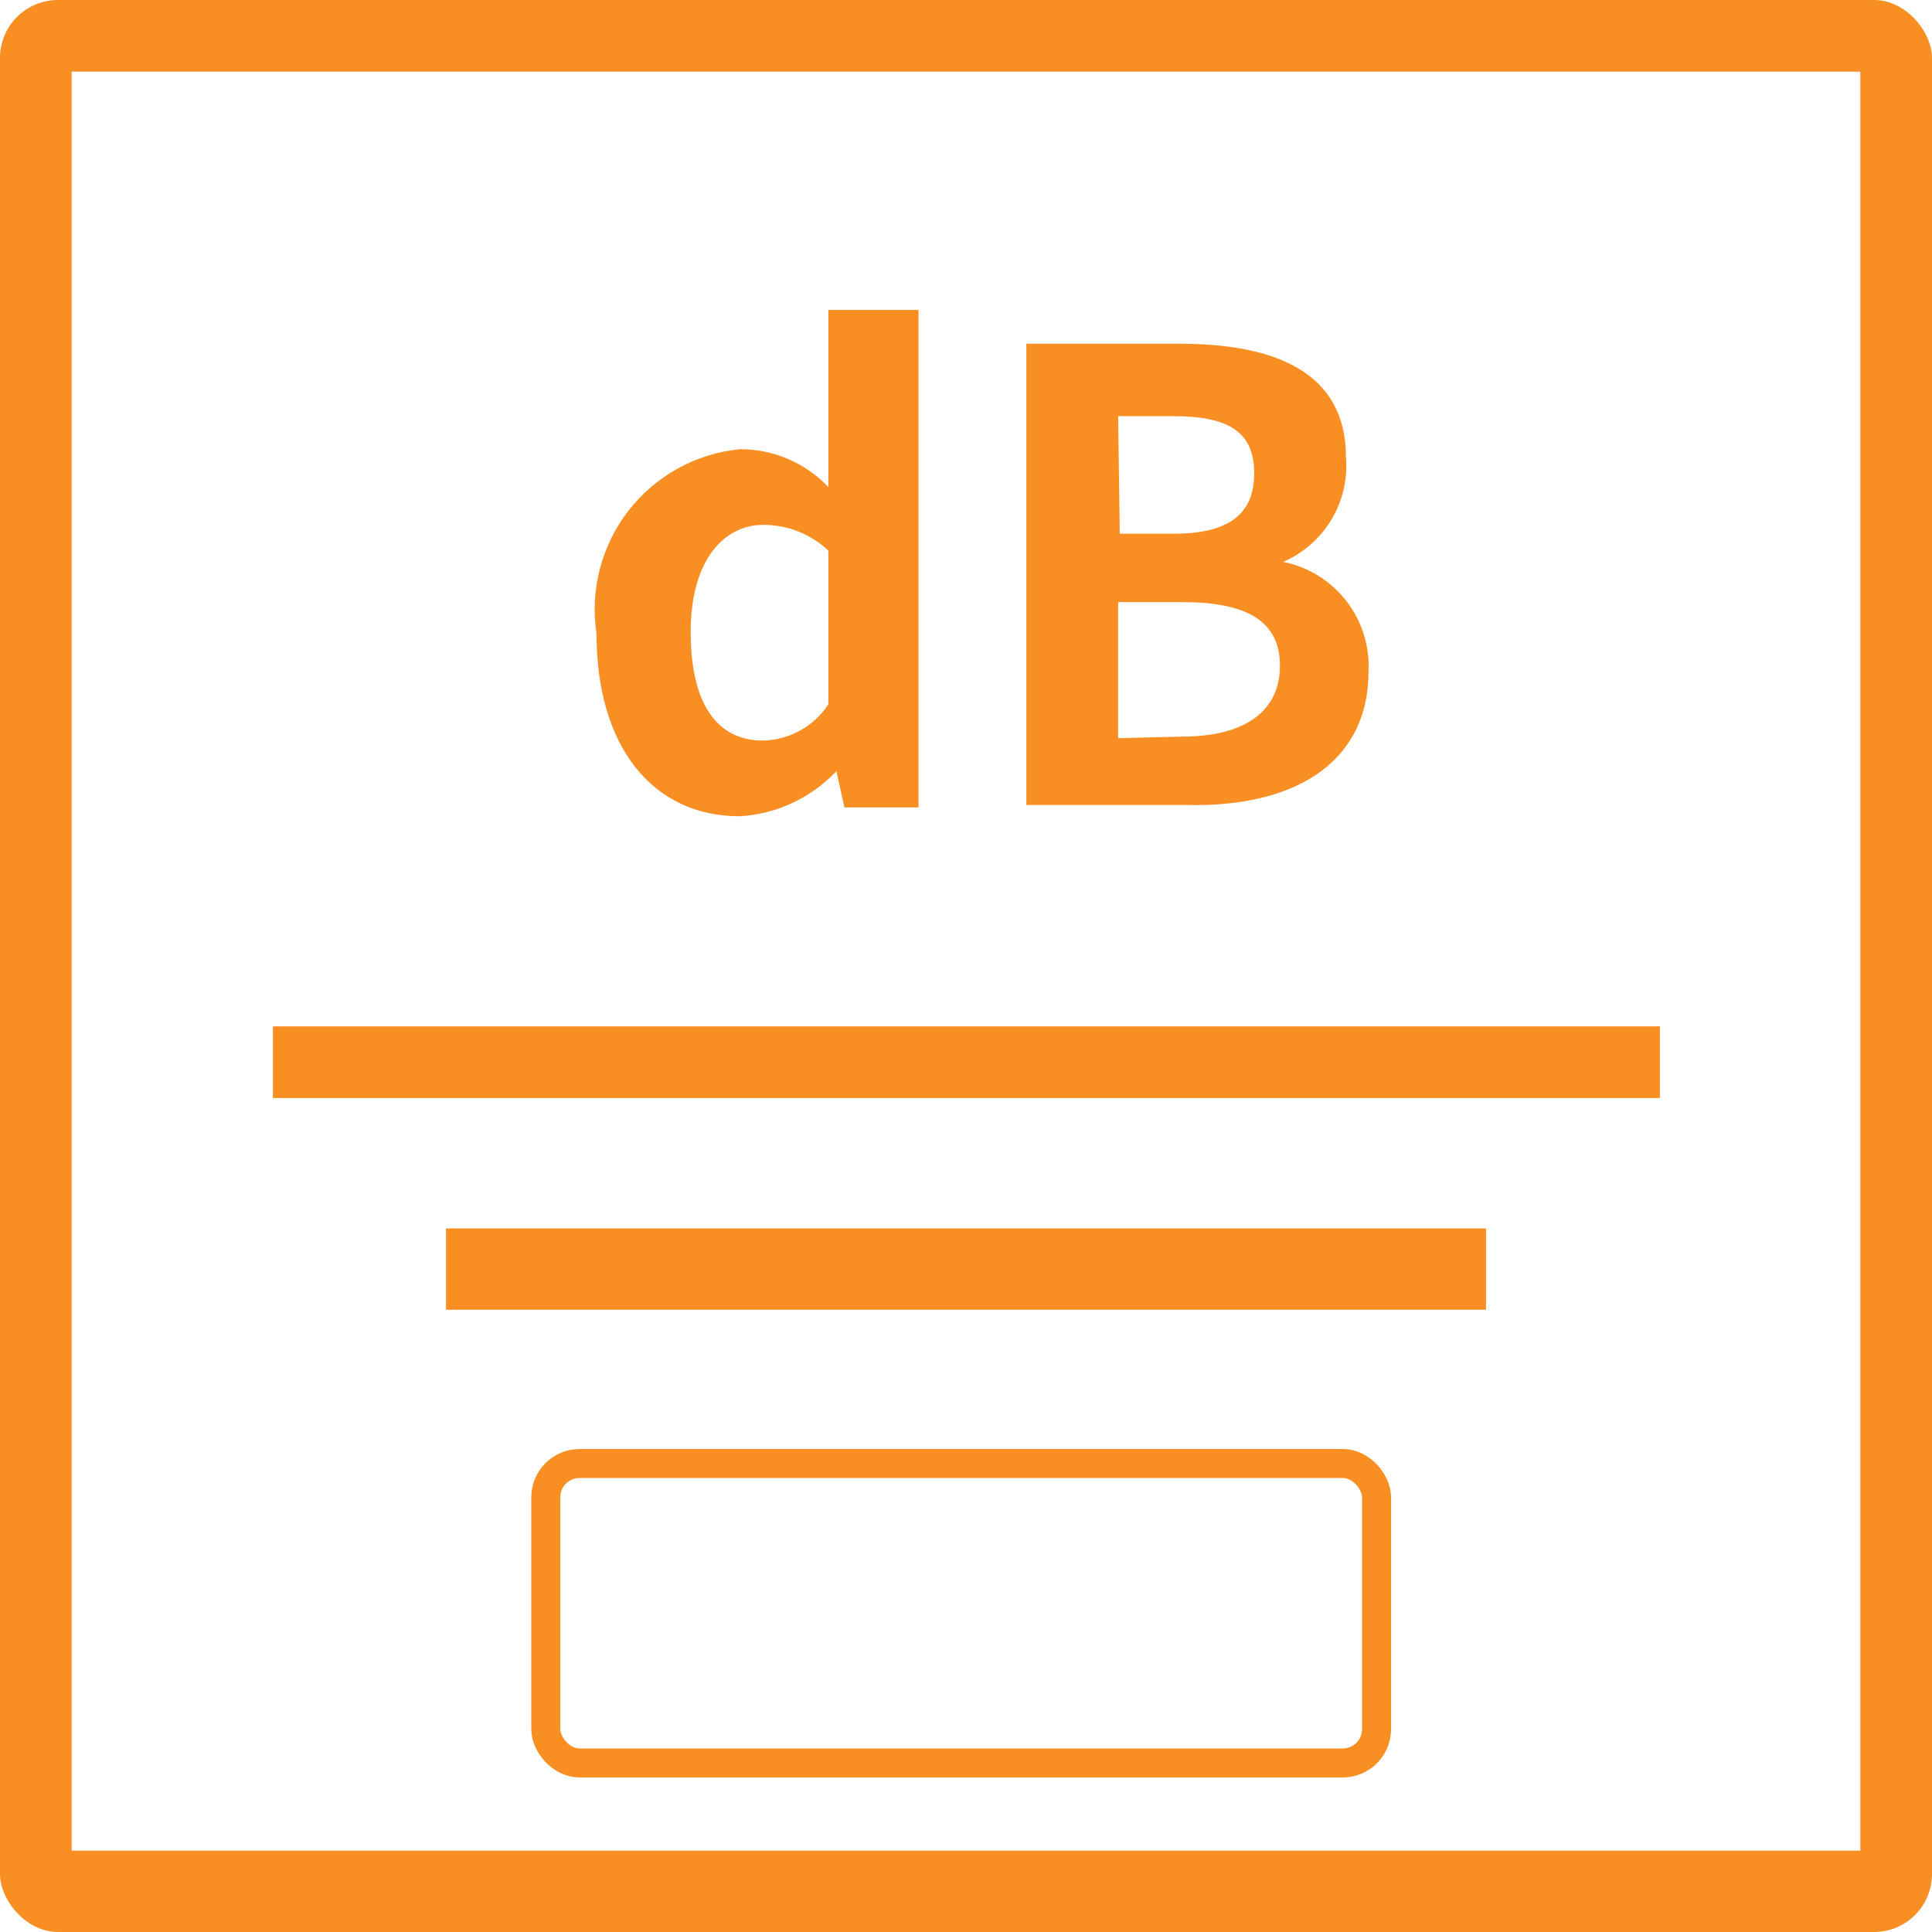
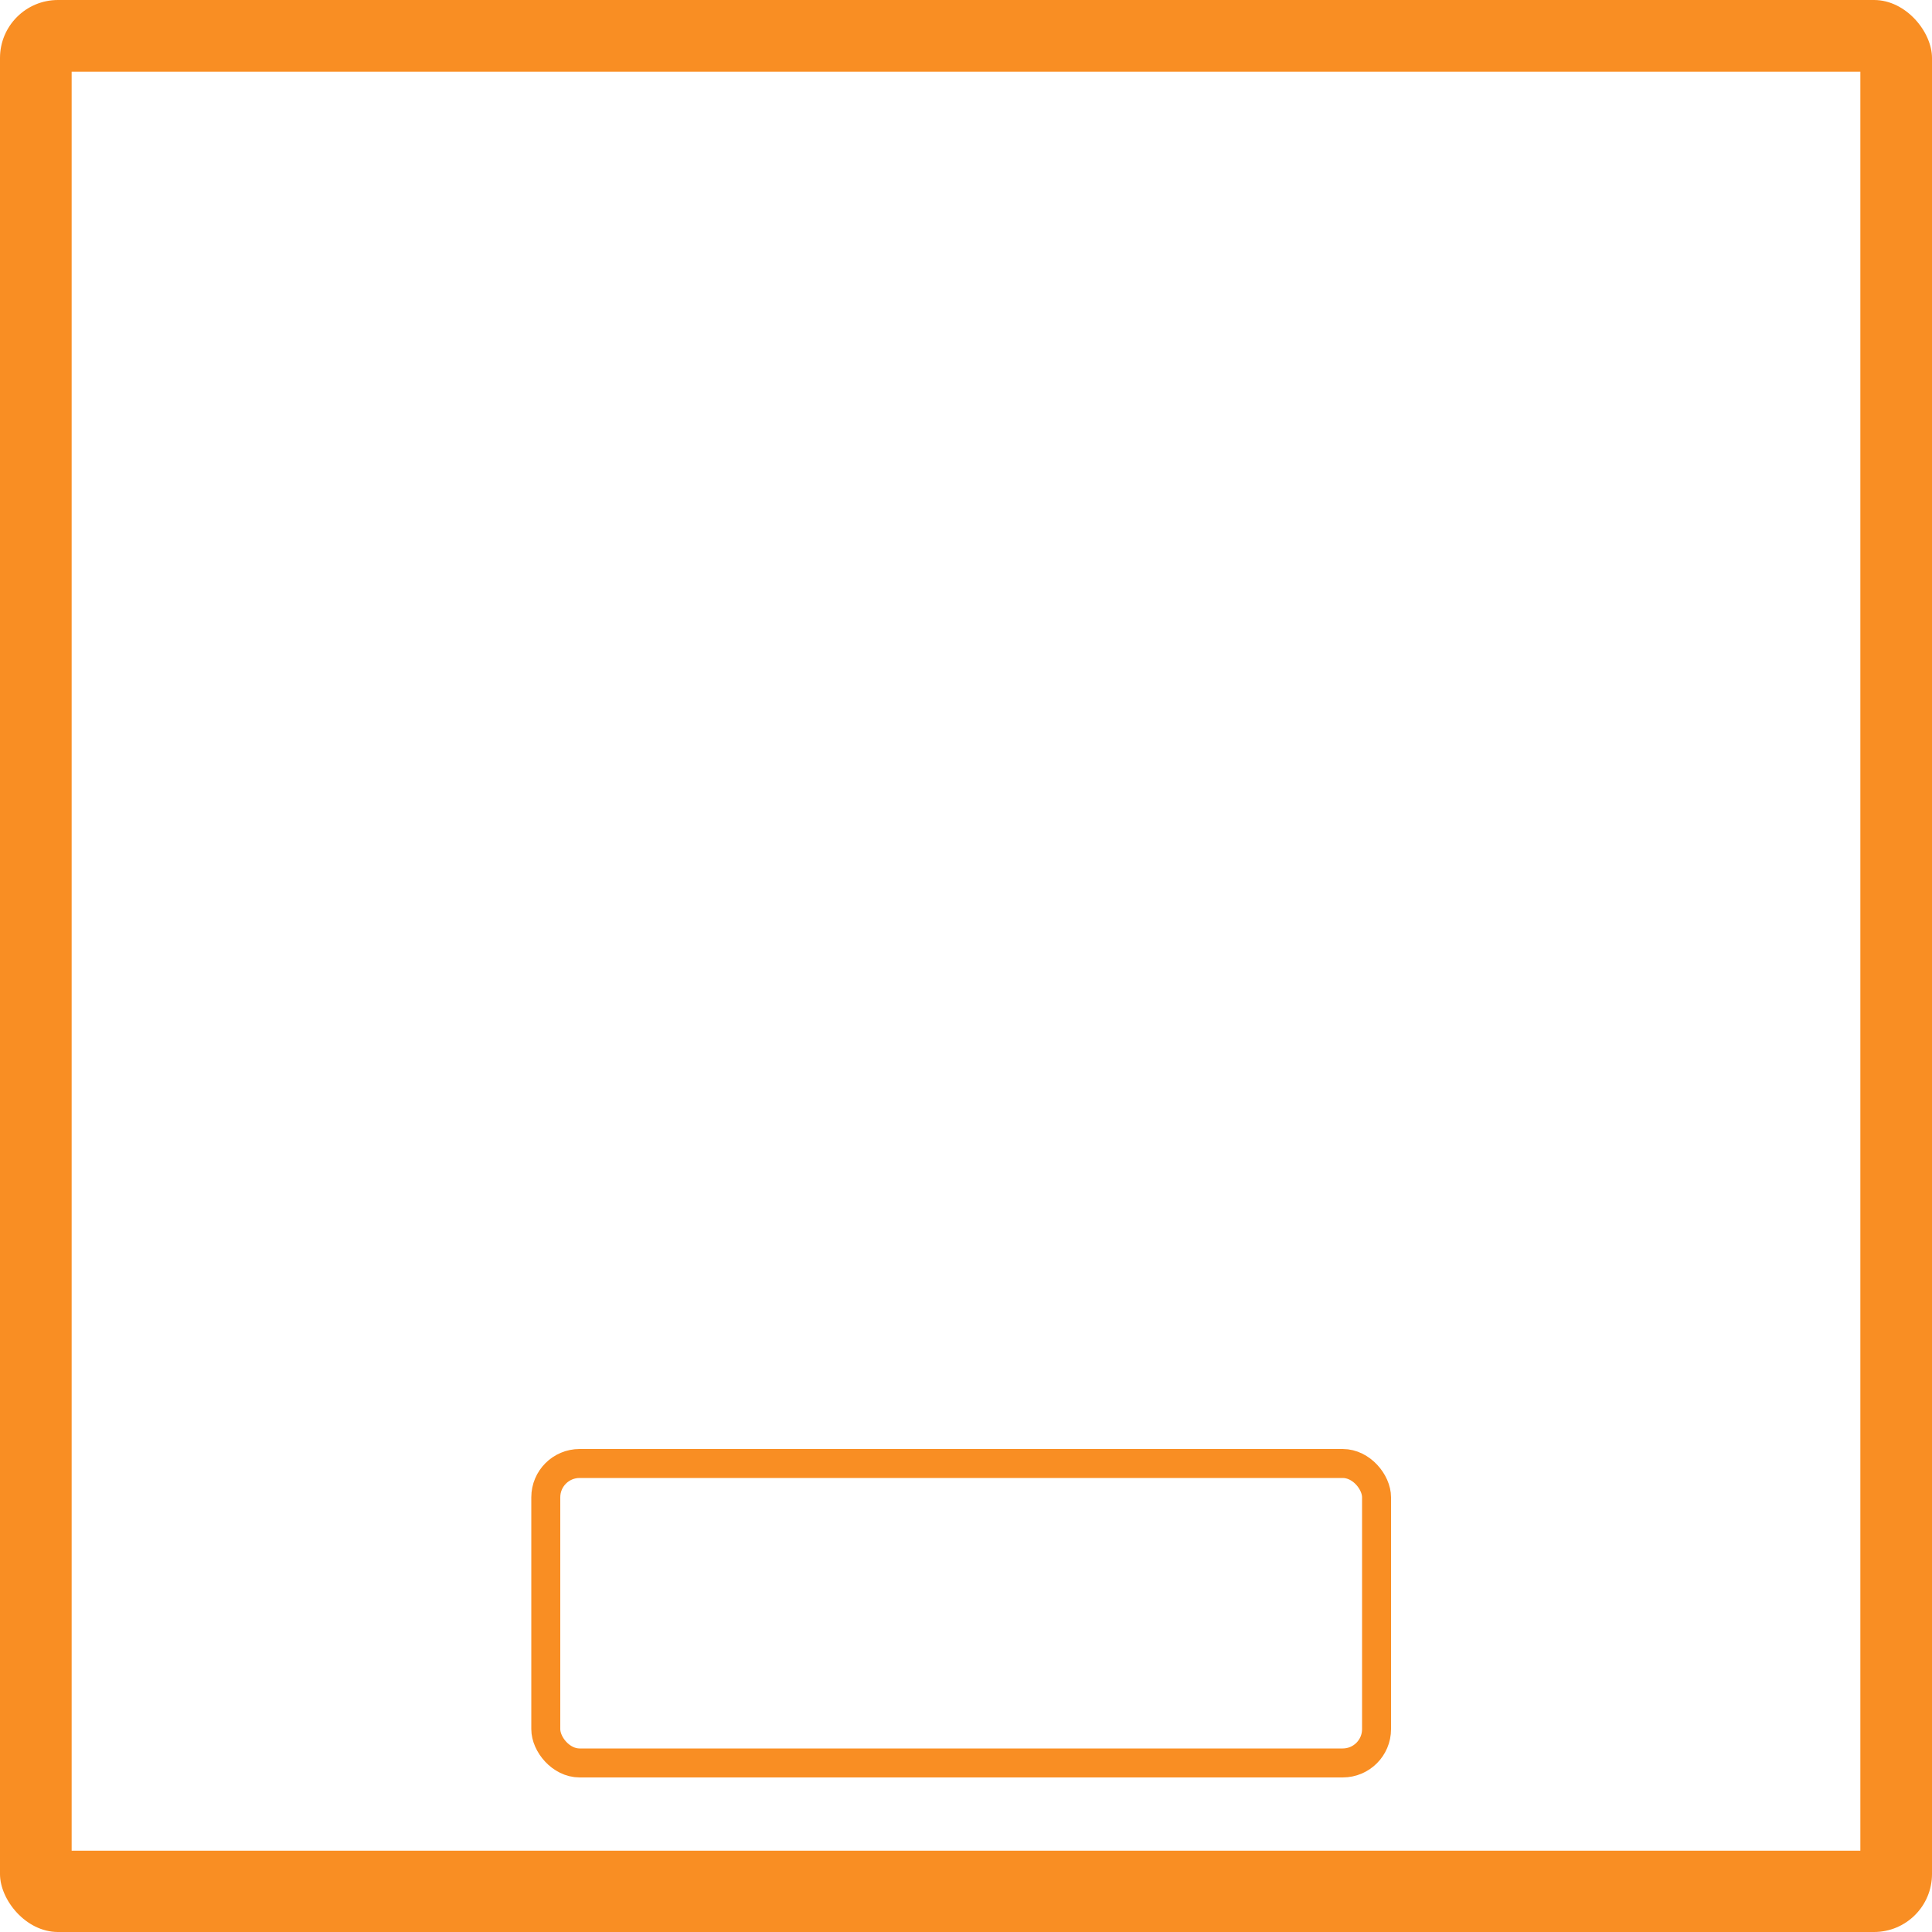
<svg xmlns="http://www.w3.org/2000/svg" width="200" height="200" viewBox="0 0 200 200" fill="none">
  <g clip-path="url(#clip0_1290_3151)">
    <path d="M0 0V200H200V0H0ZM192.583 191.583H7.417V7.417H192.583V191.583Z" fill="#F98E23" />
-     <path d="M76.583 84.5C80.389 84.272 83.964 82.603 86.583 79.833L87.417 83.583H95.083V32.083H85.75V50.417C84.569 49.174 83.147 48.185 81.571 47.512C79.995 46.838 78.297 46.494 76.583 46.5C74.333 46.723 72.152 47.402 70.173 48.495C68.193 49.587 66.457 51.072 65.069 52.857C63.682 54.642 62.672 56.691 62.101 58.879C61.531 61.067 61.411 63.348 61.75 65.583C61.75 77.333 67.583 84.5 76.583 84.5ZM79 54.333C81.509 54.32 83.927 55.276 85.75 57V72.917C85.011 74.04 84.011 74.968 82.836 75.621C81.66 76.274 80.344 76.632 79 76.667C74.25 76.667 71.5 72.917 71.5 65.417C71.5 57.917 75 54.333 79 54.333ZM141.667 69.5C141.798 66.866 140.978 64.272 139.356 62.192C137.735 60.111 135.42 58.683 132.833 58.167C134.914 57.268 136.66 55.739 137.826 53.795C138.992 51.852 139.519 49.592 139.333 47.333C139.333 38.417 131.833 35.583 122.083 35.583H106.25V83.333H122.917C133.833 83.583 141.667 79.083 141.667 69.5ZM115.75 43.083H121.5C127.25 43.083 129.833 44.75 129.833 49C129.833 53.25 127.167 55.25 121.5 55.25H115.917L115.75 43.083ZM115.75 76.417V62.333H122.417C129 62.333 132.5 64.25 132.5 68.917C132.5 73.583 128.917 76.25 122.417 76.25L115.75 76.417ZM28.25 106.25H171.833V113.667H28.25V106.25ZM46.167 127.167H153.833V135.583H46.167V127.167Z" fill="#F98E23" />
    <rect x="56.5" y="151.5" width="86" height="31" rx="3.5" stroke="#F98E23" stroke-width="3" />
  </g>
  <defs>
    <clipPath id="clip0_1290_3151">
      <rect width="200" height="200" rx="6" fill="white" />
    </clipPath>
  </defs>
</svg>